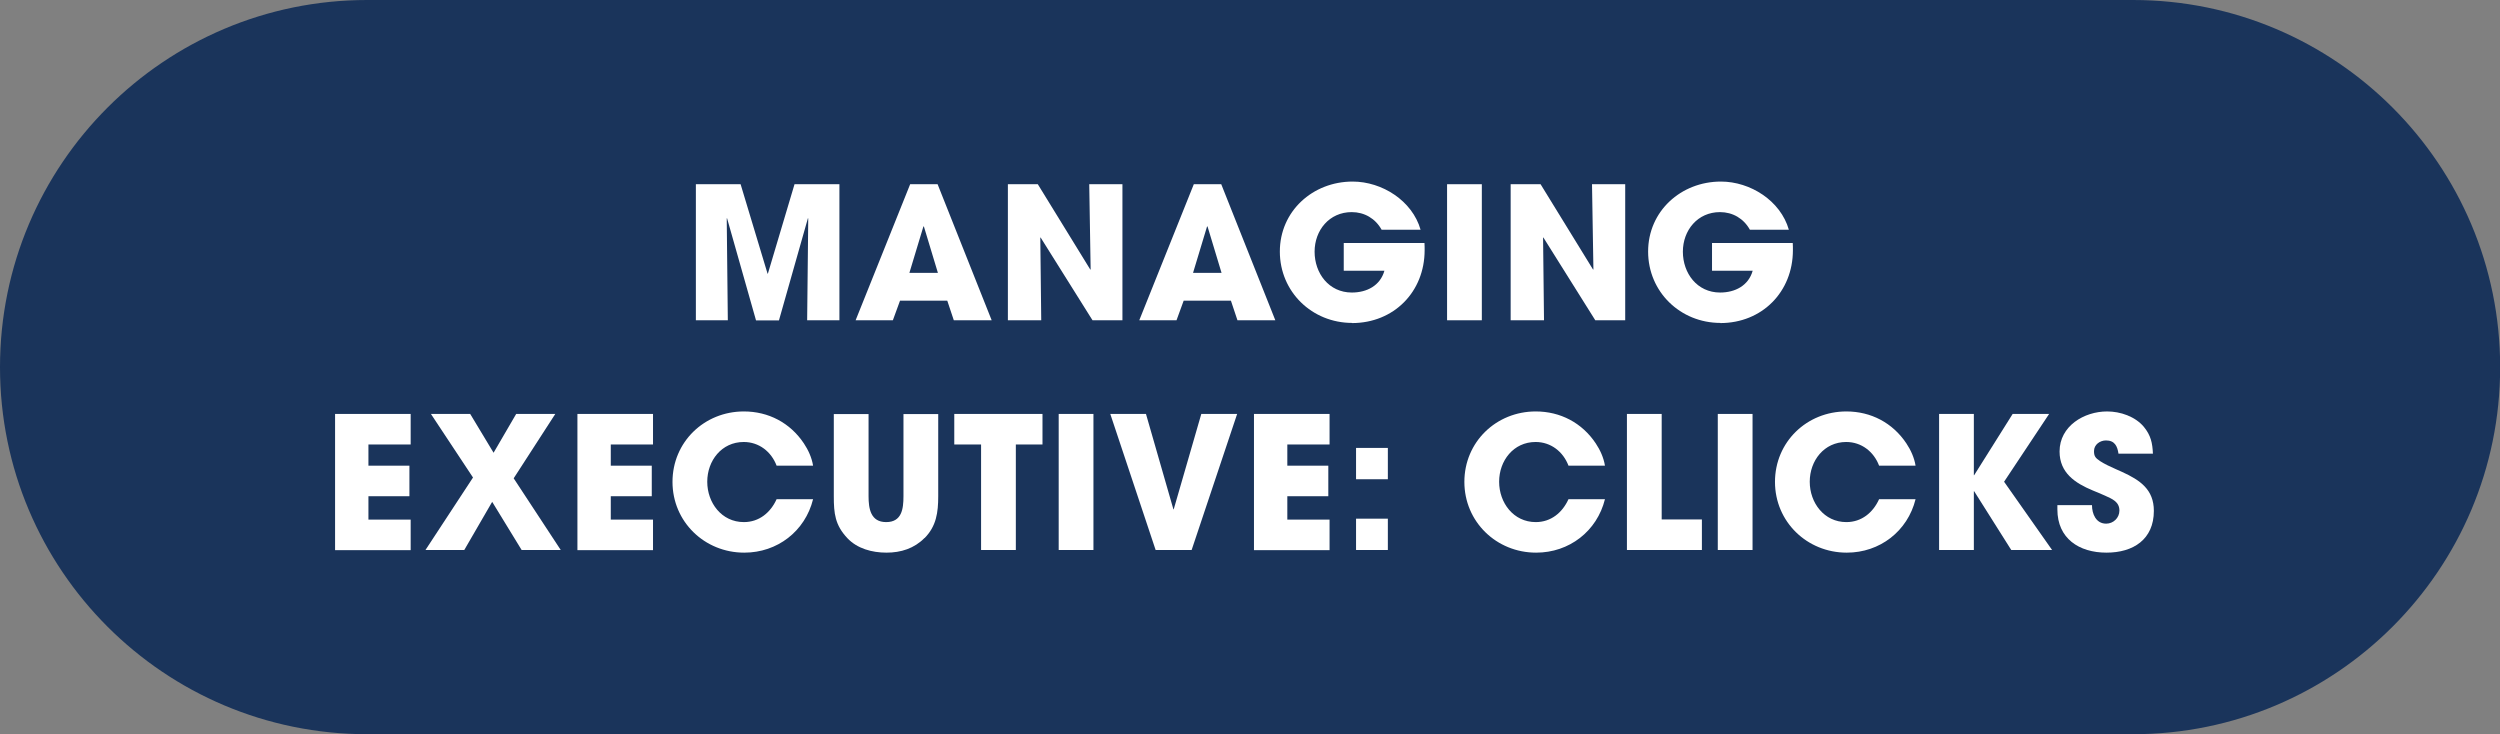
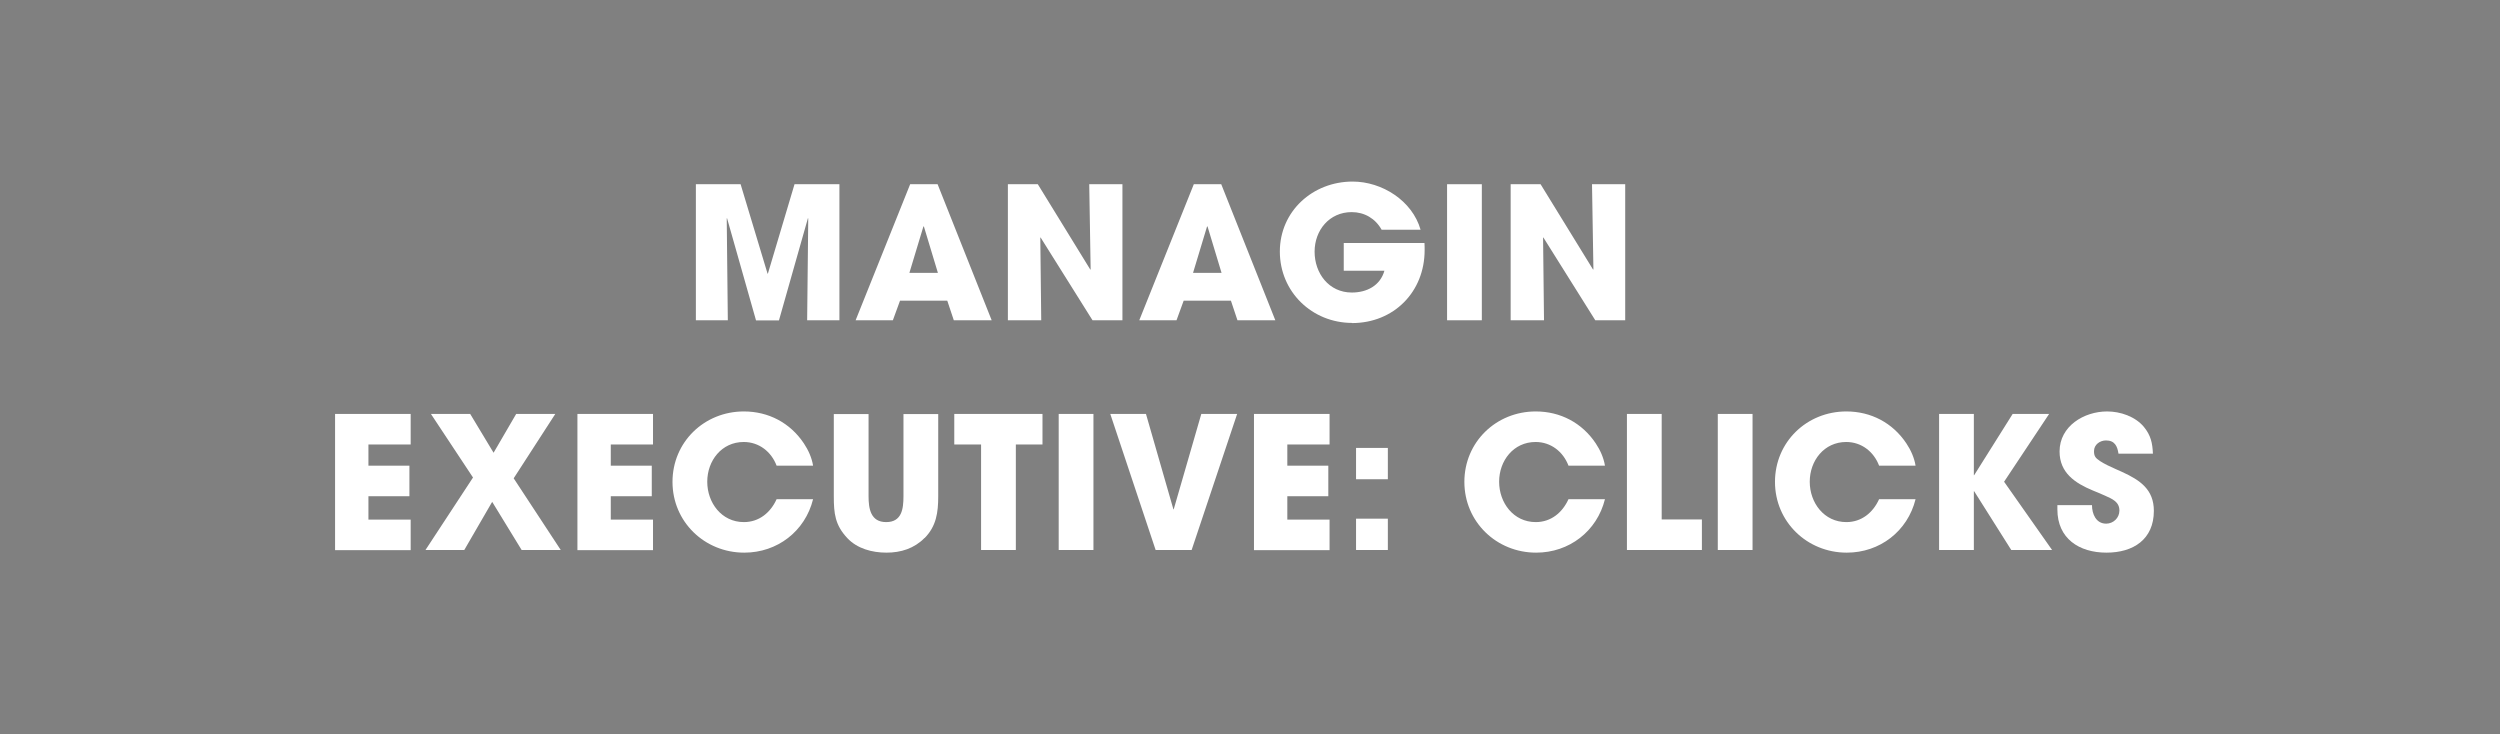
<svg xmlns="http://www.w3.org/2000/svg" id="Layer_1" data-name="Layer 1" viewBox="0 0 160.41 47.11">
  <rect x="0" y="0" width="160.41" height="47.11" fill="#808080" stroke="none" />
  <defs>
    <style>
      .cls-1 {
        fill: #fff;
      }

      .cls-2 {
        fill: #1a345b;
      }
    </style>
  </defs>
-   <path class="cls-2" d="M23.56,0C10.55,0,0,10.55,0,23.56s10.55,23.55,23.56,23.55h113.3c13.01,0,23.56-10.55,23.56-23.55S149.87,0,136.86,0H23.56Z" />
  <path class="cls-1" d="M51.79,20.55l.07-6.53-.02-.02-1.86,6.56h-1.47l-1.86-6.56-.02.02.07,6.53h-2.05v-8.73h2.87l1.73,5.74h.02l1.71-5.74h2.88v8.73h-2.05Z" />
  <path class="cls-1" d="M61.2,20.55l-.42-1.26h-3.03l-.46,1.26h-2.39l3.5-8.73h1.76l3.47,8.73h-2.42ZM59.29,14.53h-.04l-.9,2.98h1.83l-.9-2.98Z" />
  <path class="cls-1" d="M70.1,20.55l-3.33-5.31h-.02s.06,5.31.06,5.31h-2.14v-8.73h1.92l3.37,5.48.02-.02-.09-5.46h2.13v8.73h-1.93Z" />
  <path class="cls-1" d="M79.4,20.55l-.42-1.26h-3.03l-.46,1.26h-2.39l3.5-8.73h1.76l3.47,8.73h-2.42ZM77.49,14.53h-.04l-.9,2.98h1.83l-.9-2.98Z" />
  <path class="cls-1" d="M86.76,20.72c-2.57,0-4.64-1.99-4.64-4.58s2.11-4.49,4.67-4.49c1.89,0,3.83,1.23,4.36,3.09h-2.5c-.4-.72-1.1-1.13-1.92-1.13-1.43,0-2.38,1.16-2.38,2.54s.91,2.62,2.39,2.62c.96,0,1.82-.44,2.09-1.4h-2.61v-1.78h5.18c.01.15.01.31.01.46,0,2.68-1.98,4.68-4.66,4.68Z" />
  <path class="cls-1" d="M92.85,20.55v-8.73h2.23v8.73h-2.23Z" />
  <path class="cls-1" d="M102.36,20.55l-3.33-5.31h-.02s.06,5.31.06,5.31h-2.14v-8.73h1.92l3.37,5.48.02-.02-.09-5.46h2.13v8.73h-1.93Z" />
-   <path class="cls-1" d="M110.39,20.72c-2.57,0-4.64-1.99-4.64-4.58s2.11-4.49,4.67-4.49c1.89,0,3.83,1.23,4.36,3.09h-2.5c-.4-.72-1.1-1.13-1.92-1.13-1.43,0-2.38,1.16-2.38,2.54s.91,2.62,2.39,2.62c.96,0,1.82-.44,2.09-1.4h-2.61v-1.78h5.18c.01.15.01.31.01.46,0,2.68-1.98,4.68-4.66,4.68Z" />
  <path class="cls-1" d="M21.5,35.29v-8.73h4.85v1.96h-2.71v1.36h2.63v1.96h-2.63v1.5h2.71v1.96h-4.85Z" />
  <path class="cls-1" d="M33.47,35.29l-1.89-3.09-1.79,3.09h-2.49l3.05-4.65-2.7-4.08h2.52l1.5,2.49,1.45-2.49h2.51l-2.67,4.13,3.02,4.6h-2.52Z" />
  <path class="cls-1" d="M37.05,35.29v-8.73h4.85v1.96h-2.71v1.36h2.63v1.96h-2.63v1.5h2.71v1.96h-4.85Z" />
  <path class="cls-1" d="M47.75,35.46c-2.54,0-4.6-1.98-4.6-4.54s2.04-4.52,4.58-4.52c1.58,0,2.97.73,3.85,2.05.28.42.51.92.59,1.43h-2.34c-.34-.9-1.13-1.52-2.11-1.52-1.42,0-2.34,1.2-2.34,2.55s.92,2.59,2.35,2.59c.98,0,1.71-.61,2.1-1.47h2.34c-.51,2.06-2.3,3.43-4.41,3.43Z" />
  <path class="cls-1" d="M59.32,34.52c-.66.67-1.51.94-2.44.94s-1.88-.26-2.51-.93c-.79-.84-.87-1.58-.87-2.69v-5.27h2.23v5.27c0,.79.13,1.66,1.13,1.66s1.11-.84,1.11-1.66v-5.27h2.23v5.27c0,1.04-.12,1.92-.87,2.68Z" />
  <path class="cls-1" d="M65.18,28.52v6.77h-2.23v-6.77h-1.72v-1.96h5.66v1.96h-1.71Z" />
  <path class="cls-1" d="M67.93,35.29v-8.73h2.23v8.73h-2.23Z" />
  <path class="cls-1" d="M76.45,35.29h-2.3l-2.91-8.73h2.29l1.76,6.12h.02l1.77-6.12h2.3l-2.92,8.73Z" />
  <path class="cls-1" d="M80.46,35.29v-8.73h4.85v1.96h-2.71v1.36h2.63v1.96h-2.63v1.5h2.71v1.96h-4.85Z" />
  <path class="cls-1" d="M87.01,30.75v-2.01h2.04v2.01h-2.04ZM87.01,35.29v-2.01h2.04v2.01h-2.04Z" />
  <path class="cls-1" d="M98.56,35.46c-2.54,0-4.6-1.98-4.6-4.54s2.04-4.52,4.58-4.52c1.58,0,2.97.73,3.85,2.05.28.42.51.92.59,1.43h-2.34c-.34-.9-1.13-1.52-2.11-1.52-1.42,0-2.34,1.2-2.34,2.55s.92,2.59,2.35,2.59c.98,0,1.71-.61,2.1-1.47h2.34c-.51,2.06-2.3,3.43-4.41,3.43Z" />
  <path class="cls-1" d="M104.39,35.29v-8.73h2.23v6.77h2.58v1.96h-4.81Z" />
  <path class="cls-1" d="M110.22,35.29v-8.73h2.23v8.73h-2.23Z" />
  <path class="cls-1" d="M118.49,35.46c-2.54,0-4.6-1.98-4.6-4.54s2.04-4.52,4.58-4.52c1.58,0,2.97.73,3.85,2.05.28.42.51.92.59,1.43h-2.34c-.34-.9-1.13-1.52-2.11-1.52-1.42,0-2.34,1.2-2.34,2.55s.92,2.59,2.35,2.59c.98,0,1.71-.61,2.1-1.47h2.34c-.51,2.06-2.3,3.43-4.41,3.43Z" />
  <path class="cls-1" d="M129.05,35.29l-2.38-3.77h-.02v3.77h-2.23v-8.73h2.23v3.93h.02l2.47-3.93h2.34l-2.89,4.35,3.08,4.38h-2.61Z" />
  <path class="cls-1" d="M135.16,35.46c-1.76,0-3.15-.91-3.15-2.77v-.28h2.22c0,.57.26,1.19.91,1.19.46,0,.85-.37.85-.84,0-.57-.47-.75-.93-.96-.26-.12-.52-.22-.78-.33-1.13-.47-2.13-1.13-2.13-2.5,0-1.63,1.57-2.57,3.05-2.57.85,0,1.8.32,2.36.99.45.55.55,1.04.58,1.72h-2.21c-.07-.48-.24-.85-.8-.85-.39,0-.77.27-.77.68,0,.13.01.26.08.37.21.35,1.36.8,1.72.97,1.16.53,2.04,1.13,2.04,2.5,0,1.83-1.32,2.68-3.04,2.68Z" />
</svg>